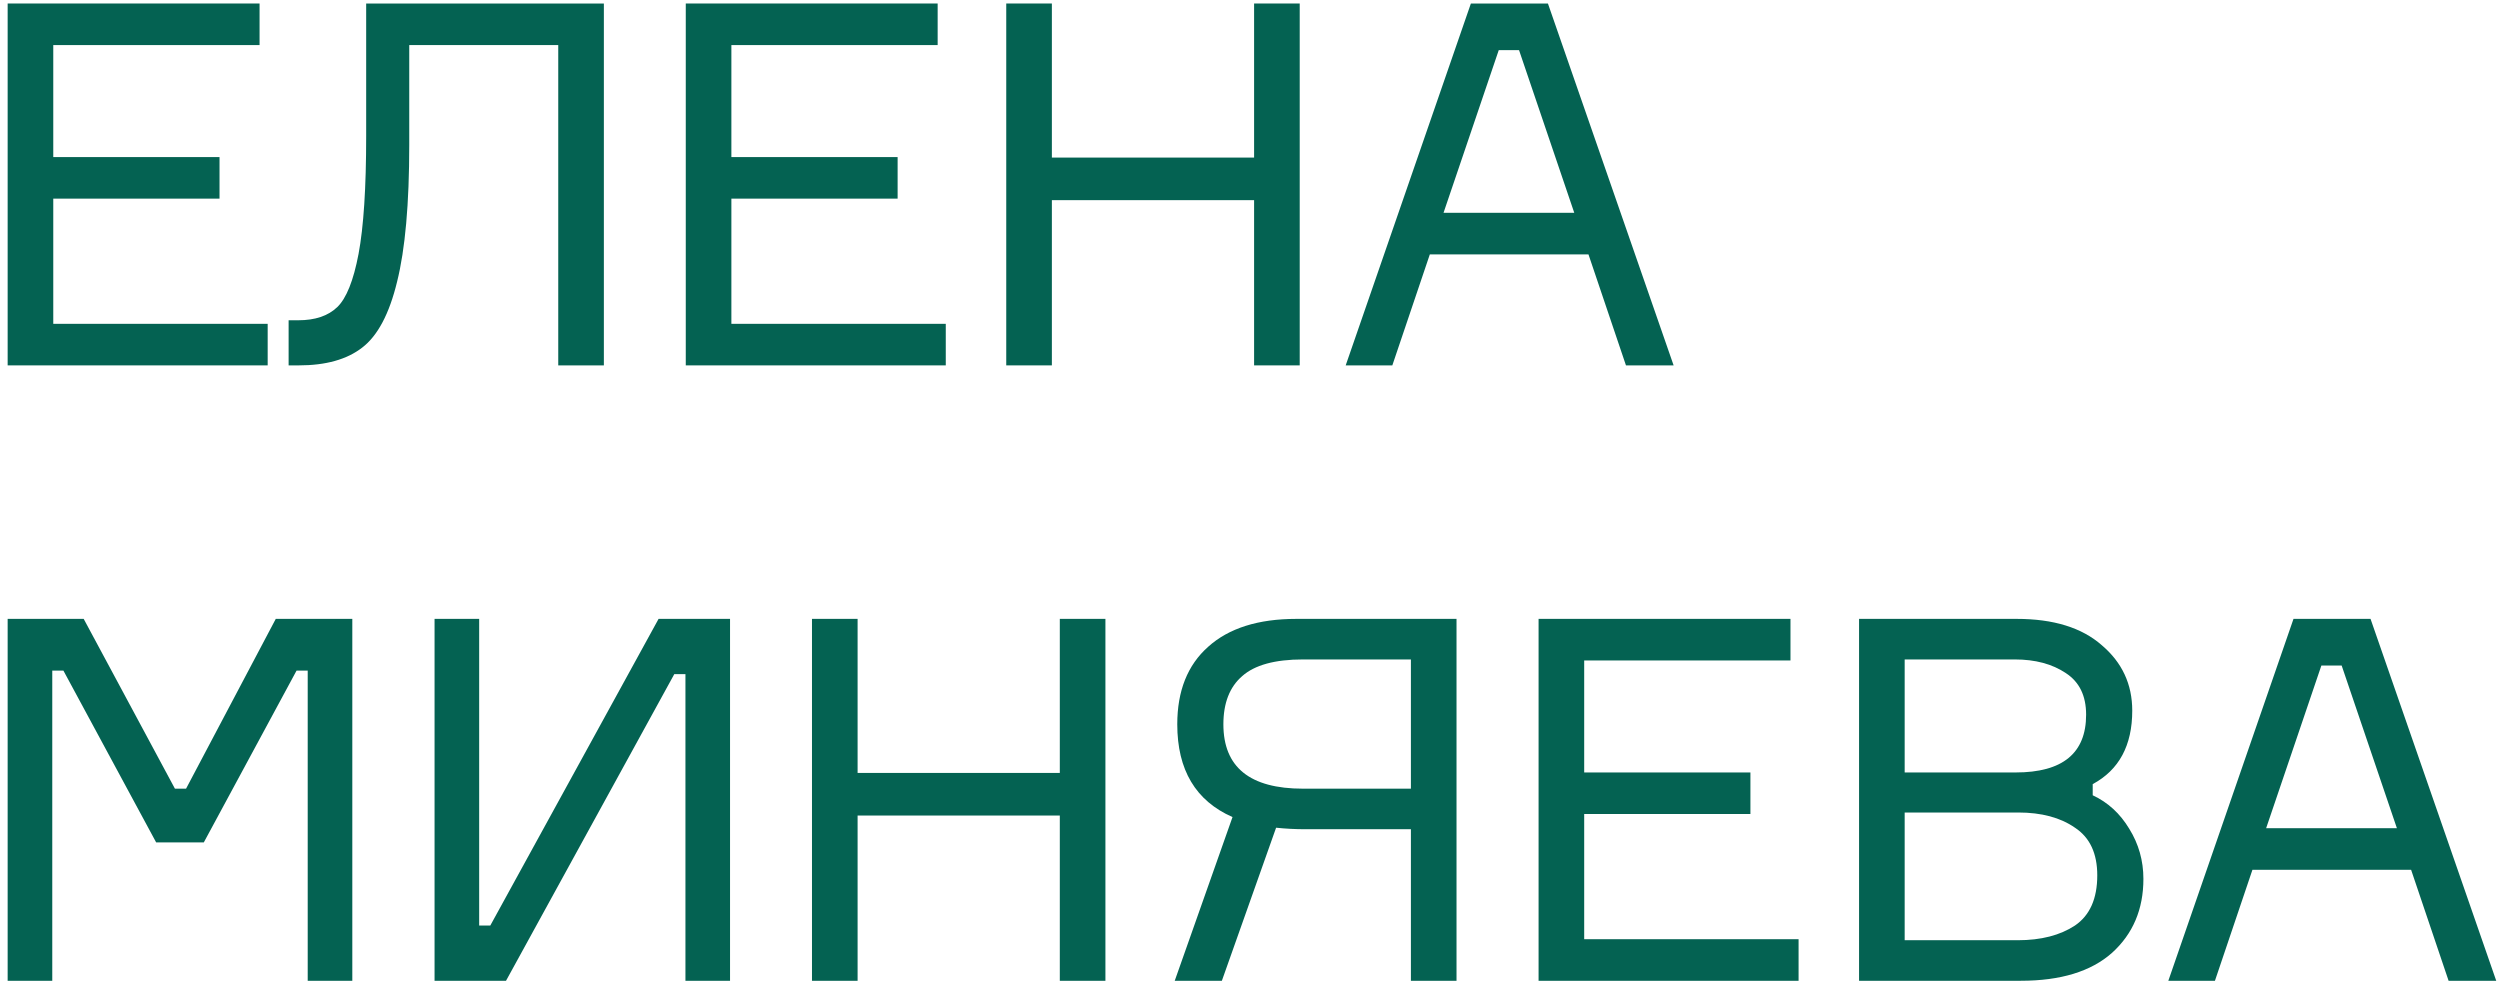
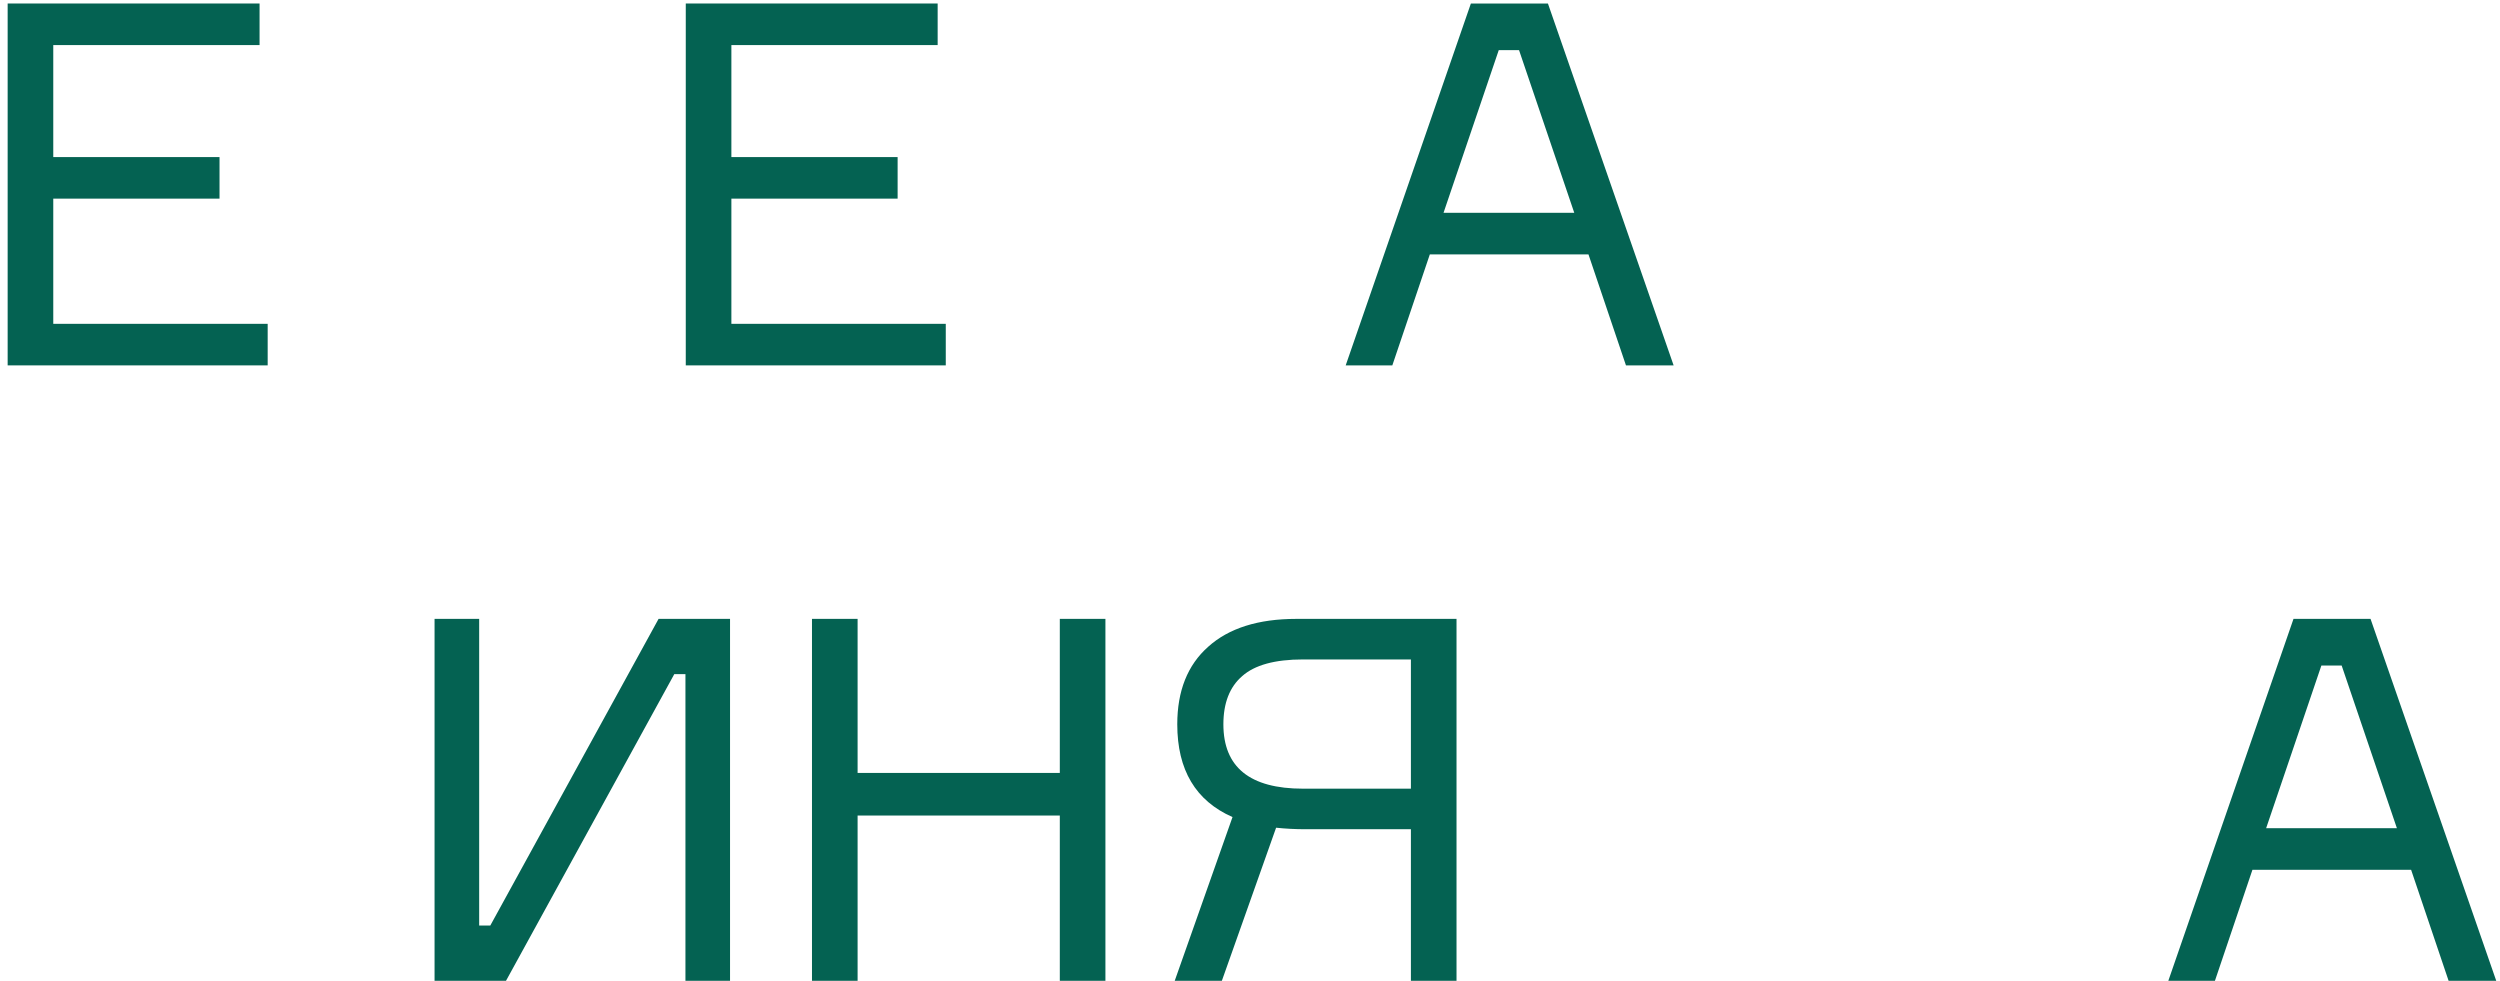
<svg xmlns="http://www.w3.org/2000/svg" width="130" height="51" viewBox="0 0 130 51" fill="none">
  <path d="M2.77 16.839L13.919 16.839V19L0.398 19L0.398 0.182L13.497 0.182V2.344L2.77 2.344L2.77 8.168L11.415 8.168V10.329L2.77 10.329L2.77 16.839Z" fill="#046252" />
-   <path d="M15.008 16.654H15.509C16.387 16.654 17.064 16.426 17.538 15.969C18.013 15.512 18.382 14.59 18.645 13.202C18.909 11.796 19.041 9.758 19.041 7.088V0.182L31.401 0.182L31.401 19H29.029L29.029 2.344L21.281 2.344V7.536C21.281 10.593 21.07 12.965 20.648 14.651C20.244 16.32 19.638 17.463 18.83 18.078C18.039 18.692 16.941 19 15.535 19H15.008V16.654Z" fill="#046252" />
  <path d="M38.032 16.839L49.18 16.839V19L35.66 19V0.182L48.758 0.182V2.344L38.032 2.344V8.168L46.676 8.168V10.329L38.032 10.329V16.839Z" fill="#046252" />
-   <path d="M65.213 0.182L67.585 0.182V19H65.213V10.408L54.697 10.408V19H52.325V0.182L54.697 0.182V8.194L65.213 8.194V0.182Z" fill="#046252" />
  <path d="M84.55 19L82.6 13.228H74.351L72.401 19H69.976L76.486 0.182L80.492 0.182L87.028 19H84.55ZM77.935 2.607L75.063 11.067H81.862L78.99 2.607H77.935Z" fill="#046252" />
-   <path d="M0.398 51L0.398 32.182H4.352L9.096 41.011H9.675L14.34 32.182H18.32L18.32 51H16.001V34.871H15.421L10.598 43.805H8.12L3.297 34.871H2.718L2.718 51H0.398Z" fill="#046252" />
  <path d="M22.597 32.182H24.917L24.917 48.127H25.496L34.246 32.182H37.962V51H35.643V35.055H35.063L26.313 51L22.597 51L22.597 32.182Z" fill="#046252" />
  <path d="M55.11 32.182H57.482V51H55.11V42.408H44.595V51H42.223V32.182H44.595V40.194H55.11V32.182Z" fill="#046252" />
  <path d="M67.411 32.182H75.739L75.739 51H73.367V43.12H67.886C67.359 43.12 66.849 43.093 66.357 43.041L63.537 51H61.086L64.091 42.487C62.175 41.644 61.218 40.036 61.218 37.664C61.218 35.925 61.754 34.581 62.825 33.632C63.897 32.666 65.426 32.182 67.411 32.182ZM67.754 41.011H73.367L73.367 34.291H67.754C66.296 34.291 65.241 34.581 64.591 35.161C63.941 35.723 63.616 36.557 63.616 37.664C63.616 39.896 64.995 41.011 67.754 41.011Z" fill="#046252" />
-   <path d="M82.378 48.839H93.526V51H80.006L80.006 32.182H93.105V34.344H82.378L82.378 40.168H91.022V42.329H82.378V48.839Z" fill="#046252" />
-   <path d="M108.821 40.774V41.354C109.612 41.723 110.244 42.303 110.719 43.093C111.211 43.884 111.457 44.754 111.457 45.703C111.457 47.284 110.912 48.566 109.823 49.55C108.733 50.517 107.152 51 105.079 51H96.671L96.671 32.182H104.868C106.783 32.182 108.259 32.639 109.295 33.553C110.35 34.449 110.877 35.582 110.877 36.953C110.877 38.763 110.192 40.036 108.821 40.774ZM99.043 34.291L99.043 40.168H104.815C107.257 40.168 108.478 39.167 108.478 37.164C108.478 36.18 108.127 35.459 107.424 35.002C106.721 34.528 105.834 34.291 104.762 34.291H99.043ZM99.043 48.892H104.921C106.133 48.892 107.126 48.637 107.899 48.127C108.672 47.6 109.058 46.73 109.058 45.518C109.058 44.376 108.672 43.55 107.899 43.041C107.143 42.514 106.159 42.25 104.947 42.25H99.043V48.892Z" fill="#046252" />
  <path d="M127.327 51L125.377 45.228H117.127L115.177 51H112.753L119.262 32.182H123.268L129.804 51L127.327 51ZM120.712 34.607L117.839 43.067H124.639L121.766 34.607H120.712Z" fill="#046252" />
</svg>